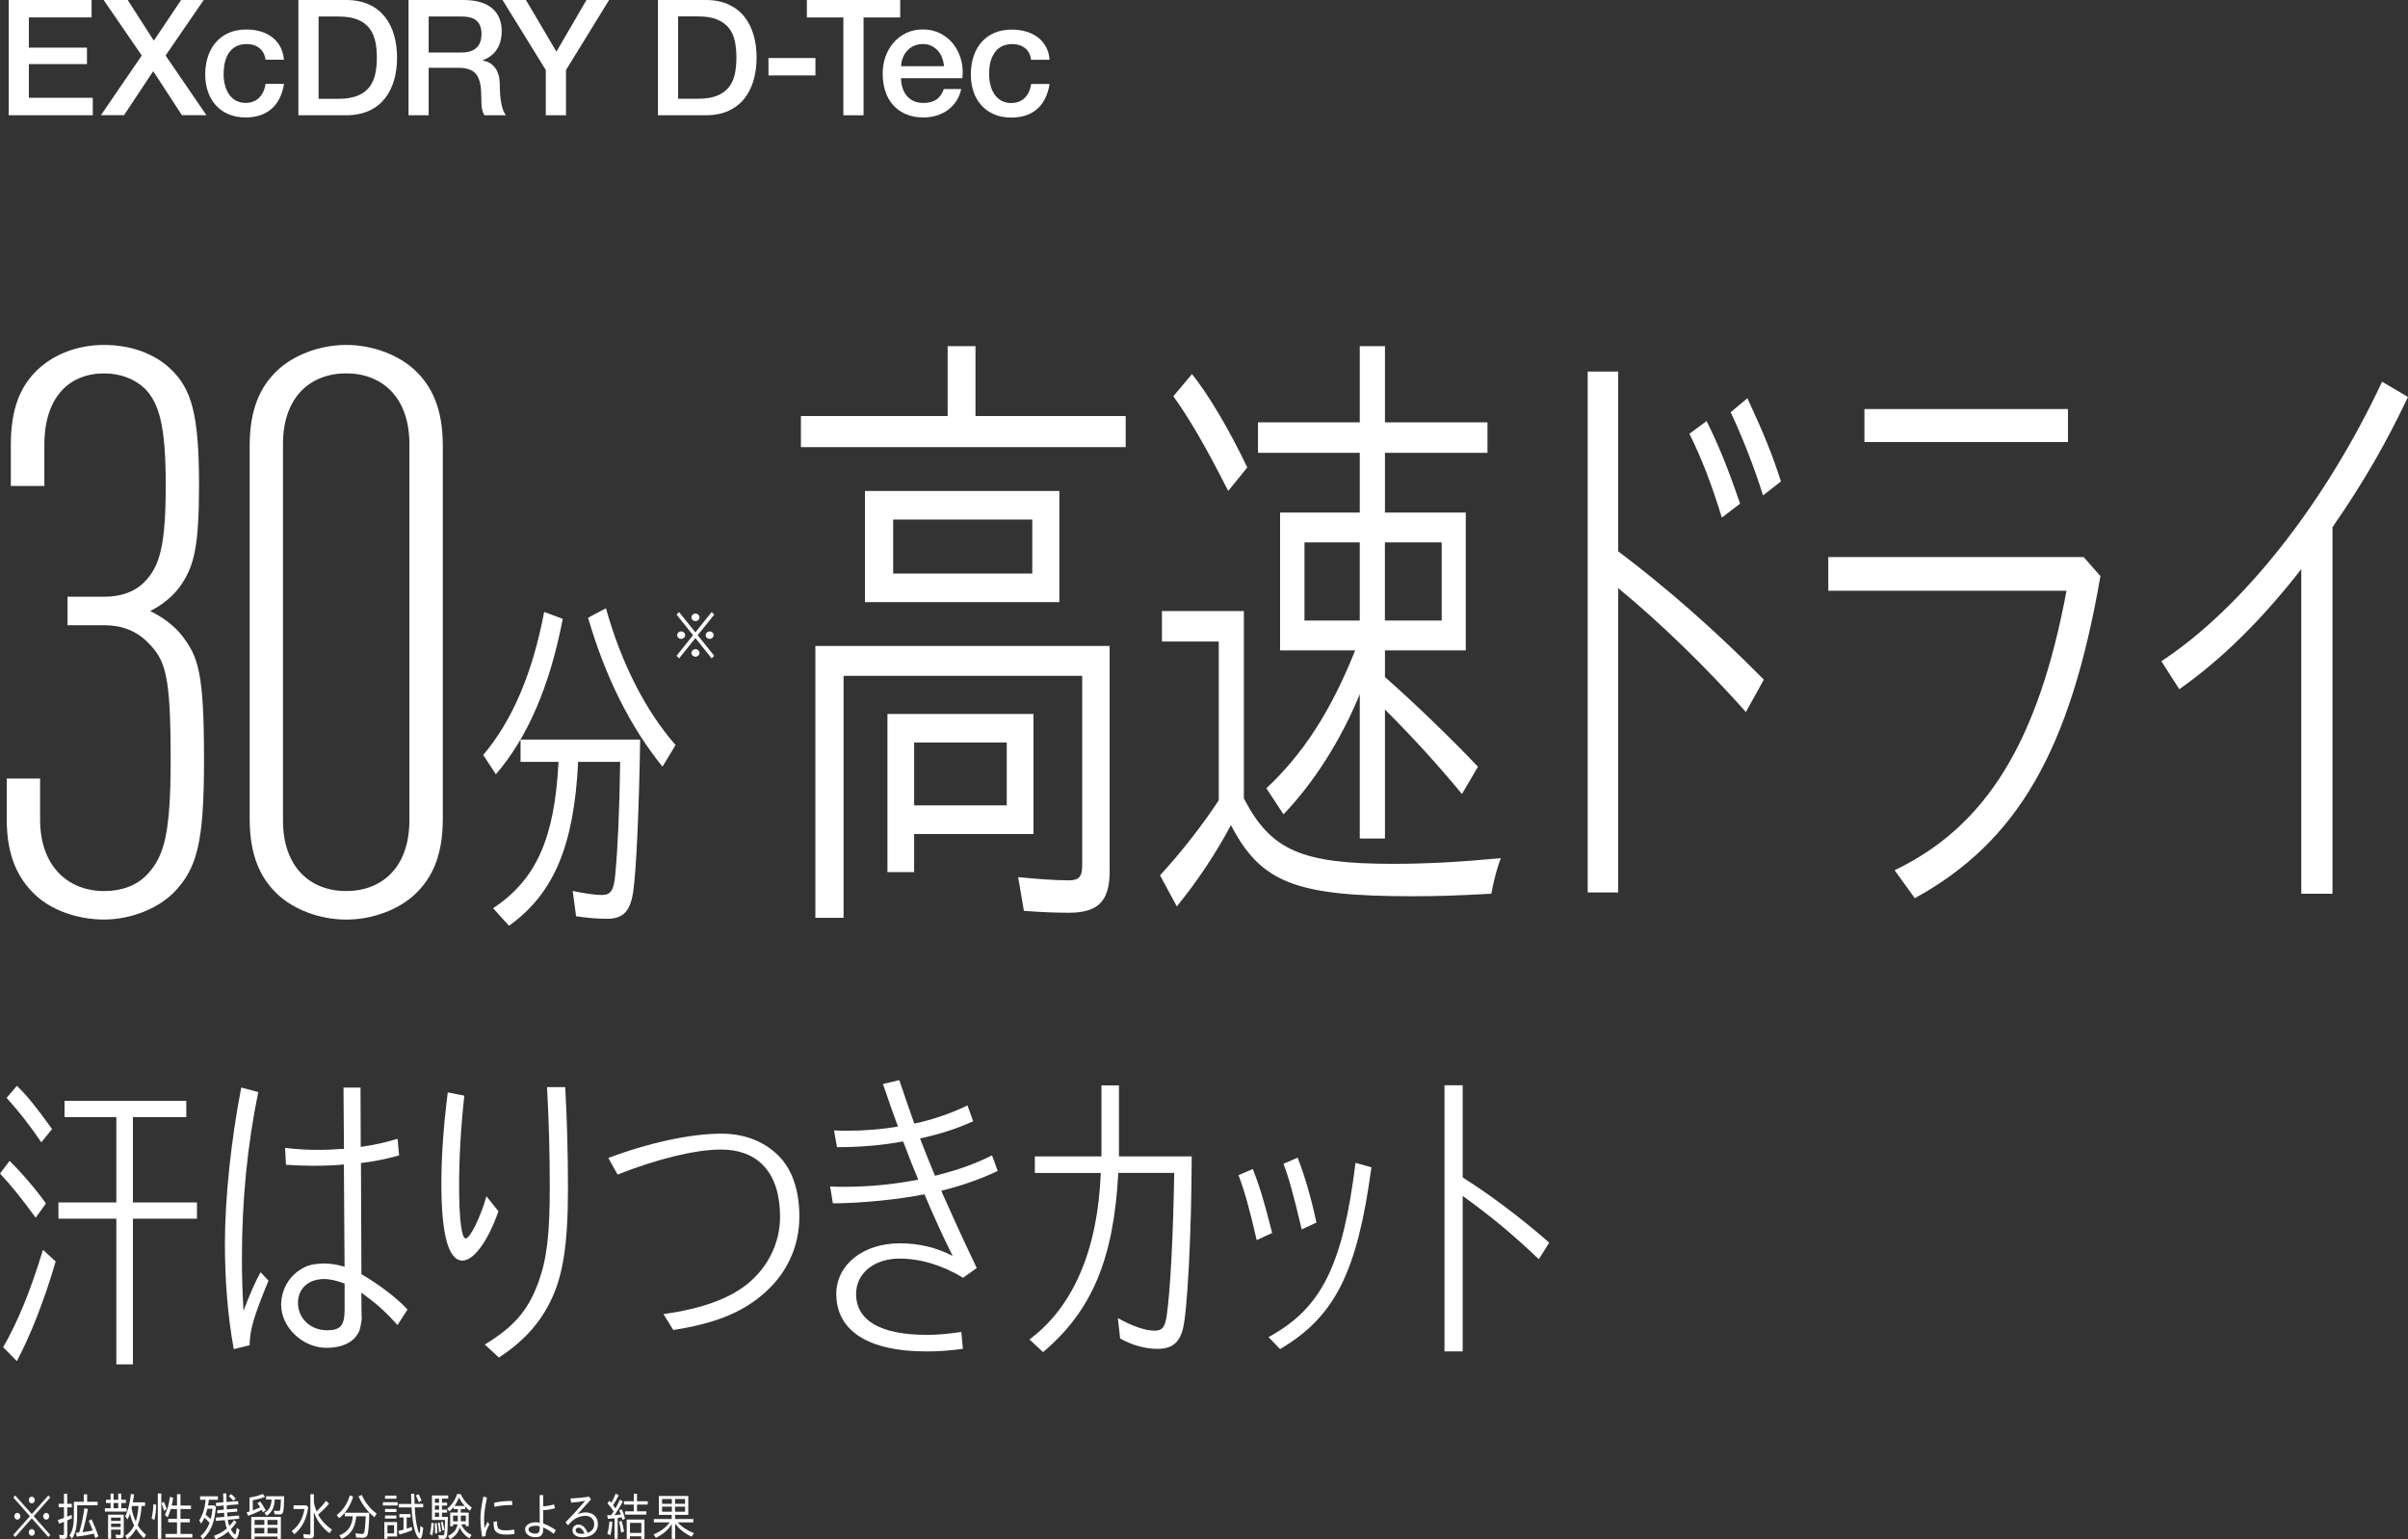
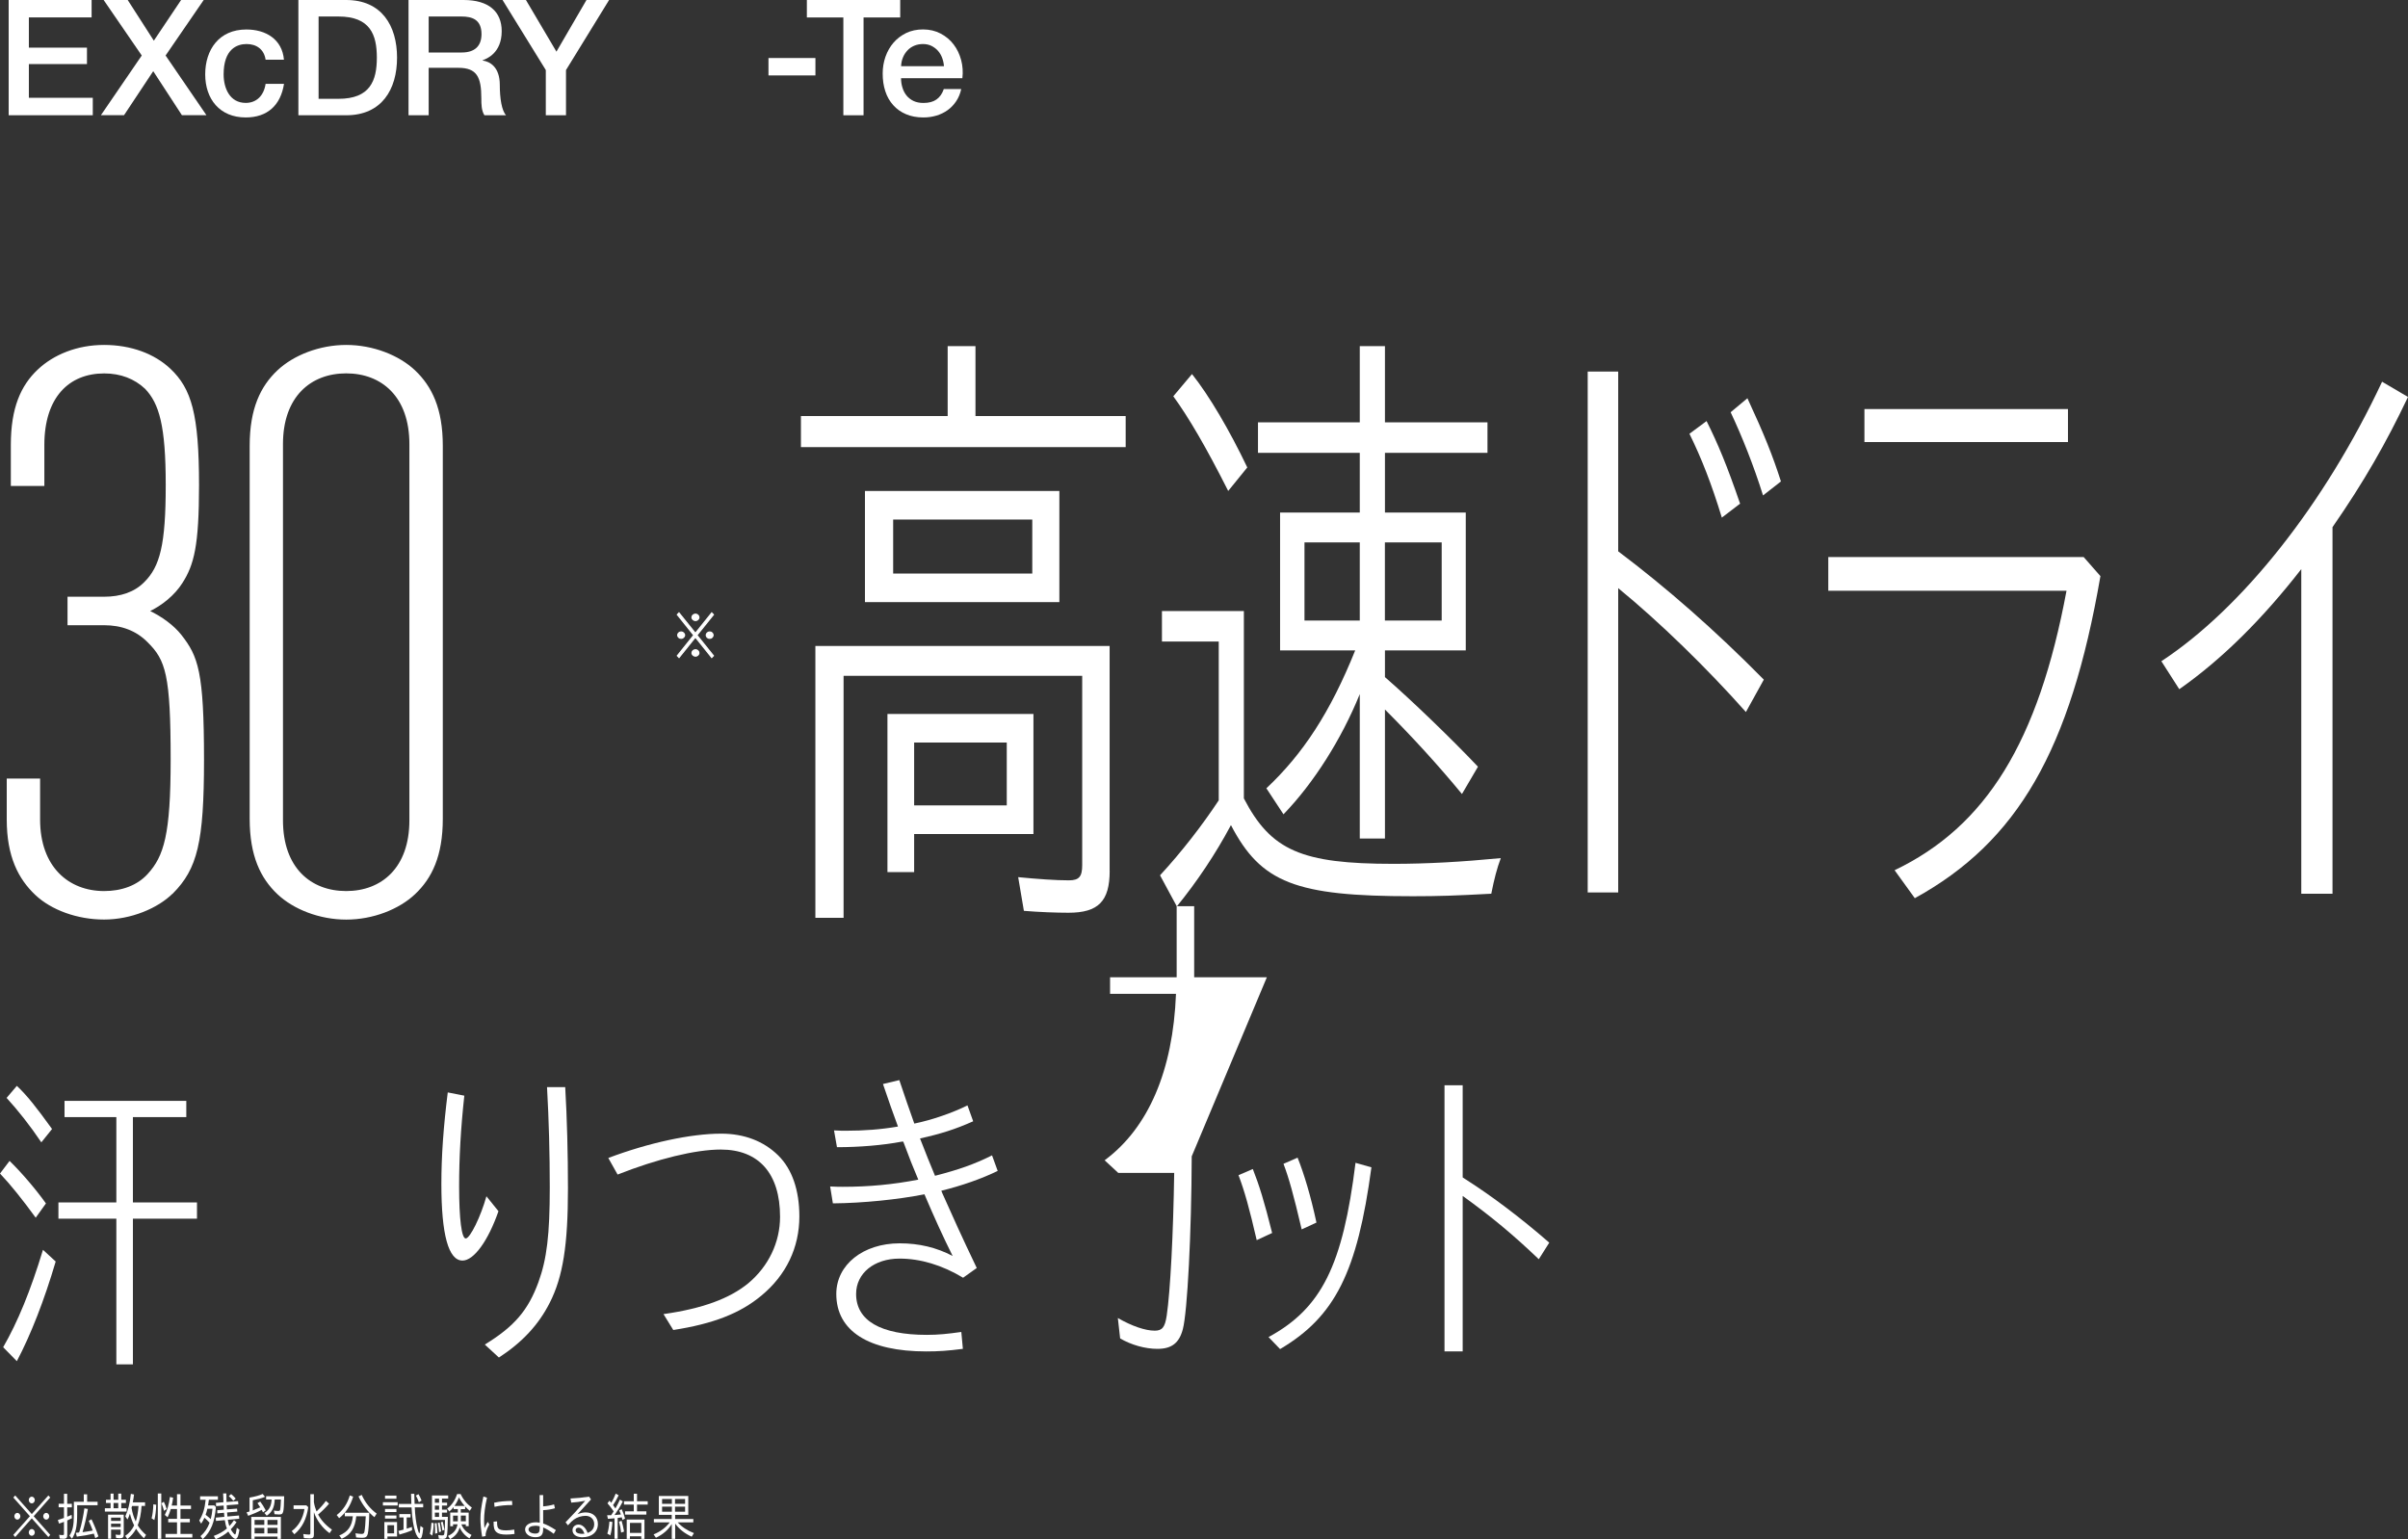
<svg xmlns="http://www.w3.org/2000/svg" id="_レイヤー_2" viewBox="0 0 430.29 275.08">
  <rect x="0" y="0" width="430.29" height="275.08" fill="#333333" stroke="none" />
  <defs>
    <style>.cls-1{stroke-width:.31px;}.cls-1,.cls-2{stroke:#fff;stroke-miterlimit:10;}.cls-1,.cls-2,.cls-3{fill:#fff;}.cls-2{stroke-width:.21px;}</style>
  </defs>
  <g id="_レイヤー_8">
-     <path class="cls-3" d="M117.57,0h8.54c1.58,0,2.94.27,4.1.81,1.15.54,2.1,1.27,2.83,2.21.73.93,1.27,2.02,1.63,3.27.36,1.25.53,2.59.53,4.01s-.18,2.76-.53,4.01c-.36,1.25-.9,2.34-1.63,3.27-.73.93-1.67,1.67-2.83,2.21-1.15.54-2.52.81-4.1.81h-8.54V0ZM121.17,17.65h3.55c1.4,0,2.55-.19,3.45-.56.89-.37,1.6-.89,2.11-1.56.51-.66.85-1.44,1.04-2.34.18-.89.27-1.86.27-2.9s-.09-2-.27-2.9c-.18-.89-.53-1.67-1.04-2.34-.51-.66-1.21-1.18-2.11-1.56-.89-.38-2.04-.56-3.45-.56h-3.55v14.71Z" />
    <path class="cls-3" d="M137.32,10.37h8.39v3.11h-8.39v-3.11Z" />
    <path class="cls-3" d="M144.19,0h16.67v3.12h-6.55v17.48h-3.61V3.12h-6.52V0Z" />
    <path class="cls-3" d="M161.01,13.99c0,.58.08,1.13.25,1.67.16.54.41,1.01.73,1.41.33.4.74.73,1.24.97.5.24,1.1.36,1.79.36.96,0,1.74-.21,2.32-.62.59-.41,1.02-1.03,1.31-1.86h3.11c-.17.81-.47,1.53-.89,2.16-.42.63-.93,1.17-1.53,1.6-.6.43-1.27.76-2.01.98-.74.22-1.51.33-2.32.33-1.17,0-2.21-.19-3.11-.58-.9-.38-1.67-.92-2.29-1.62-.62-.69-1.1-1.52-1.41-2.48-.32-.96-.47-2.02-.47-3.17,0-1.06.17-2.06.5-3.01.34-.95.82-1.79,1.44-2.51.63-.72,1.38-1.29,2.26-1.72.88-.42,1.88-.64,3-.64,1.17,0,2.23.25,3.16.74.93.49,1.71,1.14,2.32,1.95.62.81,1.06,1.74,1.34,2.78.28,1.05.35,2.13.22,3.25h-10.96ZM168.68,11.83c-.04-.52-.15-1.02-.33-1.5-.18-.48-.43-.9-.75-1.26-.32-.36-.7-.64-1.15-.87-.45-.22-.96-.33-1.51-.33s-1.1.1-1.57.3c-.47.2-.88.48-1.21.84-.34.36-.61.77-.81,1.26-.2.48-.31,1-.33,1.56h7.67Z" />
-     <path class="cls-3" d="M184.25,10.67c-.13-.92-.5-1.62-1.11-2.09-.6-.47-1.37-.71-2.29-.71-.42,0-.88.07-1.36.22-.48.14-.92.41-1.33.81-.4.39-.74.94-1.01,1.64-.27.7-.4,1.62-.4,2.76,0,.62.07,1.23.22,1.85.15.62.38,1.16.69,1.64.32.48.73.87,1.23,1.17.5.3,1.11.45,1.82.45.96,0,1.75-.3,2.38-.89.62-.6,1.01-1.43,1.17-2.51h3.29c-.31,1.94-1.04,3.43-2.21,4.46-1.16,1.03-2.71,1.54-4.63,1.54-1.17,0-2.21-.2-3.1-.59-.89-.39-1.65-.93-2.26-1.62-.62-.68-1.08-1.49-1.4-2.44-.32-.94-.47-1.96-.47-3.06s.15-2.16.46-3.14c.31-.98.77-1.83,1.38-2.55.62-.72,1.38-1.29,2.29-1.7.91-.41,1.99-.62,3.22-.62.87,0,1.69.11,2.47.33.78.22,1.47.55,2.08,1,.61.44,1.1,1,1.48,1.67.39.67.62,1.47.69,2.39h-3.29Z" />
    <path class="cls-3" d="M1.55,0h14.82v3.11H5.16v5.4h10.38v2.94H5.16v6.03h11.42v3.12H1.55V0Z" />
    <path class="cls-3" d="M18.52,0h4.3l4.67,7.27L32.36,0h4.04l-6.81,9.92,7.3,10.67h-4.38l-5.13-7.87-5.22,7.87h-4.13l7.3-10.67L18.52,0Z" />
    <path class="cls-3" d="M47.46,10.67c-.26-1.82-1.59-2.8-3.4-2.8-1.7,0-4.1.89-4.1,5.42,0,2.48,1.1,5.1,3.95,5.1,1.9,0,3.23-1.27,3.55-3.4h3.29c-.61,3.86-3,6-6.84,6-4.67,0-7.24-3.32-7.24-7.7s2.45-8.02,7.35-8.02c3.46,0,6.4,1.73,6.72,5.4h-3.29Z" />
    <path class="cls-3" d="M53.32,0h8.54c6.35,0,9.09,4.61,9.09,10.3s-2.74,10.3-9.09,10.3h-8.54V0ZM56.93,17.66h3.55c5.65,0,6.86-3.23,6.86-7.36s-1.21-7.35-6.86-7.35h-3.55v14.71Z" />
    <path class="cls-3" d="M73,0h9.84c4.5,0,6.81,2.08,6.81,5.57,0,3.95-2.74,4.96-3.4,5.19v.06c1.24.17,3.06,1.1,3.06,4.36,0,2.39.34,4.59,1.12,5.42h-3.87c-.55-.89-.55-2.02-.55-3.03,0-3.78-.78-5.45-4.1-5.45h-5.31v8.48h-3.6V0ZM76.61,9.38h5.91c2.28,0,3.52-1.12,3.52-3.29,0-2.62-1.7-3.14-3.58-3.14h-5.86v6.43Z" />
    <path class="cls-3" d="M97.53,12.52L89.8,0h4.18l5.45,9.23L104.8,0h4.04l-7.7,12.52v8.08h-3.61v-8.08Z" />
    <path class="cls-3" d="M8.64,267.26l.34.37-2.96,3.34,2.96,3.34-.34.38-2.96-3.34-2.96,3.34-.34-.38,2.96-3.34-2.96-3.34.34-.37,2.96,3.33,2.96-3.33ZM3.64,270.97c0,.33-.25.61-.54.61s-.54-.28-.54-.61.26-.6.54-.6.54.29.54.6ZM6.22,268.07c0,.33-.25.61-.54.61s-.54-.28-.54-.61.26-.6.54-.6.54.29.54.6ZM6.22,273.86c0,.33-.25.61-.54.61s-.54-.28-.54-.61.26-.6.54-.6.54.29.54.6ZM8.8,270.97c0,.33-.25.61-.54.61s-.54-.28-.54-.61.26-.6.54-.6.54.29.54.6Z" />
    <path class="cls-3" d="M11.43,266.96h.58v1.79h.83v.63h-.83v1.68c.28-.12.4-.17.78-.33l.06.6c-.3.15-.49.24-.83.4v2.63c0,.47-.18.65-.65.65-.22,0-.46-.02-.7-.05l-.1-.67c.19.04.42.05.62.05.19,0,.24-.05.24-.22v-2.15c-.35.14-.55.22-.88.32l-.21-.64c.31-.1.8-.26,1.09-.37v-1.91h-.95v-.63h.95v-1.79ZM13.79,270.61c0,2.15-.26,3.34-.93,4.38l-.45-.54c.58-.91.79-1.84.79-3.71v-2.36h1.77v-1.33h.6v1.33h1.87v.63h-3.65v1.59ZM14.18,273.79l.02-.1c.37-1.22.69-2.74.88-4.13l.62.12c-.24,1.43-.57,2.87-.95,4.14.76-.1,1.11-.15,1.82-.29-.22-.59-.46-1.18-.72-1.74l.5-.27c.5,1.04.91,2.06,1.24,3.05l-.56.33c-.14-.45-.18-.6-.26-.82-.95.23-1.91.4-3.04.54l-.18-.69c.3-.03.46-.04.47-.04.03,0,.05,0,.1-.02l.03-.09Z" />
    <path class="cls-3" d="M19.75,266.93h.54v1.1h.84v-1.1h.54v1.1h.83v.58h-.83v.94h.96v.59h-3.89v-.59h1.02v-.94h-.82v-.58h.82v-1.1ZM22.11,274.23c0,.51-.18.68-.69.68-.22,0-.46-.02-.67-.05l-.09-.61c.22.04.48.06.64.06.2,0,.26-.06.26-.28v-.66h-1.71v1.63h-.54v-4.31h2.8v3.53ZM19.85,271.81h1.71v-.59h-1.71v.59ZM19.85,272.89h1.71v-.59h-1.71v.59ZM20.29,268.61v.94h.84v-.94h-.84ZM22.36,274.49c.68-.44,1.23-1.08,1.61-1.88-.31-.61-.6-1.4-.75-2.1-.18.5-.26.69-.44,1.05l-.39-.57c.5-1.05.83-2.38.99-4.02l.57.12c-.06.5-.11.8-.22,1.4h2.19v.64h-.62c-.09,1.39-.33,2.59-.69,3.46.34.59.9,1.22,1.49,1.72l-.38.59c-.49-.43-1-1.05-1.4-1.69-.38.71-.92,1.35-1.56,1.84l-.39-.57ZM23.51,269.5c.16.94.38,1.64.75,2.41.24-.7.42-1.73.49-2.77h-1.15l-.02.07-.02.06-.06.23Z" />
    <path class="cls-3" d="M27.09,271.34c.18-.68.28-1.51.31-2.5l.51.08c-.02,1.05-.14,1.99-.33,2.74l-.5-.32ZM28.82,266.91v8.1h-.62v-8.1h.62ZM29.31,270.01c-.11-.46-.26-.87-.46-1.35l.42-.28c.23.46.39.86.51,1.3l-.47.33ZM31.63,269.06v-2.03h.62v2.03h1.88v.62h-1.88v1.76h1.67v.62h-1.67v2.08h2.12v.64h-4.8v-.64h2.06v-2.08h-1.57v-.62h1.57v-1.76h-1.11c-.18.59-.34,1.02-.57,1.48l-.5-.42c.45-.86.75-1.9.91-3.21l.58.13c-.09.61-.15.97-.26,1.4h.95Z" />
    <path class="cls-3" d="M35.82,274.54c.73-.62,1.3-1.46,1.63-2.4-.27-.31-.61-.64-.92-.9-.16.37-.3.62-.58,1.06l-.35-.56c.64-1.03.99-2.12,1.15-3.71h-.99v-.62h3.18v.62h-1.62v.05c-.04.31-.09.67-.14.96h1.11l.29.29c-.23,2.75-.87,4.32-2.34,5.74l-.42-.54ZM37.04,269.71c-.07.31-.19.71-.3,1,.29.22.62.5.92.78.15-.59.24-1.12.31-1.85h-.92l-.02.06ZM40.71,271.61c.07.43.15.77.27,1.12.27-.27.55-.62.83-1.04l.46.35c-.35.5-.67.89-1.03,1.27.24.45.63.93.76.93.11,0,.22-.45.32-1.2l.47.35c-.1.54-.17.84-.23,1.04-.12.39-.28.59-.47.59-.33,0-.89-.58-1.29-1.31-.6.53-1.37,1-2.25,1.37l-.35-.59c.95-.35,1.66-.75,2.35-1.33-.18-.43-.28-.86-.38-1.49l-1.58.14-.03-.59,1.53-.14s0-.14-.06-.73l-1.19.11-.02-.56,1.17-.1c-.02-.24-.02-.35-.03-.74l-1.34.11-.04-.59,1.35-.11-.02-.53v-.23c-.02-.07-.02-.19-.02-.32l-.02-.49h.58c0,.63.02.91.03,1.53l2.06-.16.05.58-2.08.16.03.74,1.82-.14.05.53-1.83.16c.02.23.02.4.06.72l2.07-.18.04.58-2.04.19ZM41.7,268.22c-.28-.35-.55-.63-.82-.84l.42-.37c.26.2.51.45.82.81l-.42.4Z" />
    <path class="cls-3" d="M45.16,269.94c.35-.13,1.03-.41,1.35-.56-.21-.33-.34-.53-.5-.75l.49-.28c.33.43.65.94.99,1.58l-.5.35c-.1-.2-.14-.27-.22-.45-.69.38-1.58.77-2.42,1.07l-.29-.62.53-.16v-2.48h0c.98-.17,1.77-.38,2.35-.65l.42.51c-.58.25-1.31.45-2.19.62v1.8ZM50.18,275.02h-.59v-.41h-4.1v.41h-.59v-3.93h5.29v3.93ZM45.49,272.52h1.74v-.89h-1.74v.89ZM45.49,274.04h1.74v-.99h-1.74v.99ZM49.09,267.99c-.06,1.43-.49,2.27-1.43,2.89l-.41-.49c.86-.54,1.21-1.2,1.29-2.4h-.99v-.59h3.23c-.06,3.06-.12,3.26-.92,3.26-.22,0-.54-.02-.81-.05l-.1-.65c.31.05.56.07.78.07s.3-.06.34-.26c.05-.25.09-.79.13-1.78h-1.1ZM49.59,271.63h-1.79v.89h1.79v-.89ZM49.59,273.05h-1.79v.99h1.79v-.99Z" />
    <path class="cls-3" d="M54.75,269.03l.33.32c-.3,2.12-1.07,3.65-2.48,4.85l-.47-.57c1.22-.9,2-2.25,2.28-3.95h-1.95v-.65h2.3ZM56.1,268.5c.08.52.25,1.1.46,1.61.63-.58,1.26-1.28,1.67-1.88l.57.5c-.58.69-1.31,1.4-1.96,1.94.54,1.02,1.41,1.96,2.48,2.7l-.43.63c-1.3-.95-2.27-2.26-2.8-3.74v4.02c0,.49-.19.66-.75.66-.27,0-.71-.03-1.03-.06l-.12-.73c.35.05.79.1,1.03.1.18,0,.24-.06.24-.27v-6.95h.63v1.47Z" />
    <path class="cls-3" d="M60.16,270.76c1.12-.84,1.9-2,2.35-3.51l.6.22c-.5,1.65-1.33,2.92-2.51,3.85l-.43-.56ZM63.66,270.98c-.21,2.11-.96,3.28-2.6,4.02l-.44-.59c1.54-.61,2.28-1.67,2.43-3.43h-1.44v-.63h4.38c-.03,1.72-.14,3.21-.27,3.78-.12.5-.38.7-.97.7-.34,0-.82-.03-1.11-.07l-.12-.74c.37.06.83.12,1.09.12.32,0,.45-.1.51-.4.1-.5.19-1.53.23-2.69v-.07s-1.69,0-1.69,0ZM66.9,271.14c-1.19-.95-2.12-2.17-2.84-3.71l.58-.27c.58,1.33,1.53,2.52,2.67,3.34l-.41.64Z" />
    <path class="cls-3" d="M71.06,268.47v.58h-2.64v-.58h2.64ZM70.95,274.59h-1.72v.42h-.55v-3h2.27v2.57ZM70.84,267.28v.57h-2.04v-.57h2.04ZM70.84,269.67v.55h-2.04v-.55h2.04ZM70.84,270.84v.55h-2.04v-.55h2.04ZM69.23,274.03h1.19v-1.45h-1.19v1.45ZM72.67,273.2c.46-.14.66-.21.93-.31l.04.58c-.56.26-1.42.56-2.26.78l-.19-.65c.32-.07.56-.14.92-.23v-2.18h-.75v-.6h2v.6h-.69v2.02ZM75.62,268.77v.62h-1.5c.04,1.31.24,2.85.48,3.78.12.48.27.86.33.86.07,0,.15-.5.2-1.32l.5.34c-.14,1.42-.3,1.93-.59,1.93-.25,0-.58-.47-.81-1.13-.36-1.04-.58-2.42-.69-4.45h-2.27v-.62h2.24l-.02-.59c-.02-.44-.02-.58-.04-1.23h.58l.02.74c0,.23.02.41.02.5v.17s.02.4.02.4h1.53ZM74.85,268.49c-.17-.49-.36-.9-.54-1.21l.47-.25c.19.31.37.67.55,1.13l-.48.32Z" />
    <path class="cls-3" d="M76.81,274.13c.16-.63.25-1.22.29-2l.4.08c-.02.87-.1,1.58-.26,2.22l-.42-.31ZM80.03,271.09c-.02,1.73-.06,2.55-.15,3.26-.07.52-.26.68-.78.68-.21,0-.47-.02-.68-.04l-.1-.65c.2.04.48.06.71.06.28,0,.34-.07.39-.5.06-.48.1-1.31.1-2.27h-2.33v-4.37h2.9v.56h-1.11v.73h.91v.51h-.91v.74h.91v.52h-.91v.76h1.06ZM77.75,274.08c0-.75-.02-1.34-.06-1.85l.34-.04c.07.58.1,1.06.13,1.79l-.41.11ZM77.71,268.56h.75v-.73h-.75v.73ZM77.71,269.81h.75v-.74h-.75v.74ZM77.71,271.09h.75v-.76h-.75v.76ZM78.46,273.83c-.06-.73-.13-1.24-.22-1.66l.32-.08c.1.46.18.95.26,1.61l-.37.13ZM79.06,273.54c-.08-.59-.16-1.02-.28-1.49l.32-.11c.11.38.22.91.31,1.47l-.35.13ZM82.44,272.41c.32.84.88,1.42,1.82,1.91l-.37.61c-.77-.43-1.43-1.18-1.75-1.96-.26.94-.79,1.58-1.71,2.1l-.38-.58c.99-.43,1.54-1.11,1.71-2.08h-.8v.35h-.51v-2.44h1.36v-.63h-.75v-.36c-.19.26-.49.56-.77.79l-.38-.51c.81-.6,1.39-1.47,1.77-2.6h.63c.47,1,1.19,1.85,2.01,2.41l-.38.58c-.3-.25-.57-.5-.83-.78v.48h-.77v.63h1.41v2.42h-.52v-.33h-.8ZM80.96,270.86v1.03h.85v-1.03h-.85ZM83.04,269.13c-.42-.46-.77-.99-1.03-1.53-.2.56-.46,1.05-.8,1.53h1.83ZM82.35,271.88h.89v-1.03h-.89v1.03Z" />
    <path class="cls-3" d="M86.15,274.62c-.19-1.16-.3-2.28-.3-3.21,0-1.06.15-2.19.53-3.96l.64.21c-.36,1.59-.52,2.87-.52,4.13,0,.44.02.8.07,1.31.21-.43.42-.86.58-1.13l.29.47c-.51.96-.7,1.53-.67,2.08l-.62.11ZM91.93,274.14c-.6.08-1.03.11-1.47.11-.87,0-1.42-.14-1.76-.45-.39-.36-.51-.79-.5-1.85l.62-.06c0,.77.06,1.05.25,1.27.21.23.67.34,1.35.34.41,0,.87-.04,1.47-.14l.05.78ZM88.3,268.56c.98-.22,2.01-.32,3.2-.32l.04.73c-1.14,0-2.17.09-3.17.32l-.07-.73Z" />
    <path class="cls-3" d="M97.06,269.21c.67-.05,1.35-.17,1.95-.35l.15.69c-.63.18-1.31.3-2,.33h-.1s0,2.39,0,2.39c.6.19,1.41.61,2.27,1.18l-.38.66c-.65-.5-1.37-.92-1.89-1.13v.29c0,1.04-.39,1.45-1.39,1.45-1.06,0-1.84-.59-1.84-1.39,0-.75.79-1.27,1.9-1.27h.18c.15,0,.32.03.54.06l-.02-4.93h.63v2.02ZM96.44,272.77c-.32-.07-.5-.1-.75-.1-.79.02-1.25.27-1.25.67s.51.73,1.2.73c.59,0,.8-.23.8-.88v-.41Z" />
    <path class="cls-3" d="M103.2,270.61c.55-.22.99-.32,1.46-.32,1.31,0,2.18.82,2.18,2.07,0,1.44-1.1,2.37-2.78,2.37-.02,0-.04,0-.13,0-1.03-.06-1.63-.53-1.63-1.27,0-.58.46-1,1.1-1s1.28.57,1.6,1.5c.81-.32,1.18-.82,1.18-1.59,0-.86-.65-1.47-1.54-1.47-.75,0-1.52.25-2.11.68-.31.23-.52.43-1.04,1.01l-.43-.53c1.07-1.09,2.4-2.54,3.52-3.85-.81.16-1.75.29-2.51.33l-.13-.74c1.05-.04,2.26-.16,3.32-.33l.35.5-2.42,2.65ZM104.02,274.12c.14,0,.23,0,.42-.03-.25-.68-.62-1.07-1.06-1.07-.3,0-.52.18-.52.44,0,.38.33.61.94.65.06,0,.18,0,.22,0Z" />
    <path class="cls-3" d="M108.95,270.8c.1,0,.14,0,.25,0,.12-.17.15-.22.46-.7-.37-.55-.77-1.06-1.11-1.44l.36-.47c.1.11.1.13.18.22l.14.16c.3-.5.58-1.06.79-1.64l.53.3c-.35.72-.67,1.29-1,1.76.06.08.3.41.42.59.25-.42.55-1.03.81-1.58l.51.33c-.44.86-.95,1.69-1.45,2.39l-.03.04c.64-.04.8-.06,1.14-.1-.13-.35-.19-.5-.3-.73l.44-.21c.22.44.45,1.09.6,1.67l-.46.25c-.05-.22-.08-.32-.12-.47h-.06c-.18.04-.23.05-.68.11v3.72h-.56v-3.66c-.39.04-.83.07-1.18.1l-.14-.64.47-.02ZM108.52,274.09c.18-.54.3-1.23.38-2.17l.53.07c-.06.98-.19,1.82-.38,2.41l-.52-.32ZM110.99,273.89c-.07-.65-.22-1.39-.38-1.94l.46-.17c.16.5.3,1.11.45,1.93l-.53.19ZM113.25,266.95h.58v1.35h1.91v.59h-1.91v1.21h1.67v.58h-3.81v-.58h1.56v-1.21h-1.75v-.59h1.75v-1.35ZM115.17,275.02h-.58v-.46h-2.03v.46h-.57v-3.45h3.17v3.45ZM112.57,273.95h2.03v-1.79h-2.03v1.79Z" />
    <path class="cls-3" d="M121.08,272.05c.75.83,1.69,1.46,2.92,1.94l-.4.64c-1.27-.59-2.24-1.35-2.95-2.33v2.72h-.61v-2.66c-.61,1.02-1.55,1.85-2.83,2.46l-.42-.6c1.21-.49,2.19-1.22,2.88-2.15h-2.83v-.6h3.19v-.74h-2.3v-3.38h5.26v3.38h-2.35v.74h3.25v.6h-2.82ZM118.31,268.75h1.75v-.86h-1.75v.86ZM118.31,270.16h1.75v-.9h-1.75v.9ZM122.42,267.89h-1.8v.86h1.8v-.86ZM122.42,269.26h-1.8v.9h1.8v-.9Z" />
    <path class="cls-3" d="M6.38,217.62c-2.36-3.25-4.55-5.97-6.38-7.89l1.71-2.26c2.03,1.97,4.59,4.93,6.5,7.6l-1.83,2.55ZM.57,240.76c2.6-4.52,4.87-10.03,7.11-17.4l2.27,2.09c-2.03,6.9-4.43,13.05-6.94,17.81l-2.44-2.49ZM7.39,204.16c-2.07-3.07-4.14-5.68-6.21-7.95l1.83-2.15c1.79,1.68,3.45,3.77,6.29,7.71l-1.91,2.38ZM23.75,214.89h11.45v2.9h-11.45v26.04h-2.96v-26.04h-10.35v-2.9h10.35v-15.25h-9.26v-2.9h21.76v2.9h-9.54v15.25Z" />
-     <path class="cls-3" d="M41.77,241.11c-1.06-5.86-1.58-12.18-1.58-18.79,0-8.18,1.1-18.56,2.92-27.96l3.04.81c-1.95,9.51-2.92,19.31-2.92,29.75,0,3.19.08,5.63.28,9.34,1.06-2.78,2.11-5.22,3.05-6.9l1.42,1.51c-2.72,6.61-3.33,8.82-3.37,11.54l-2.84.7ZM61.38,194.36h3.04l.04,10.61c2.48-.35,4.43-.81,6.58-1.45l.28,2.96c-2.27.64-3.94.99-6.17,1.28l-.45.06h-.2l.08,19.89c3.17,1.86,6.25,4.18,8.24,6.32l-1.79,2.78c-2.19-2.44-3.61-3.71-6.46-5.8l.04,4.18.04.35-.04.41c-.28,1.8-.37,2.03-1.01,2.9-.97,1.28-2.88,2.03-5.24,2.03-4.26,0-8.12-3.65-8.12-7.71,0-2.49,1.26-4.87,3.33-6.21,1.26-.81,2.07-1.04,4.02-1.16,1.54,0,2.52.17,3.98.58l-.12-18.27c-1.67.17-3.61.23-5.4.23s-2.8-.06-4.95-.17l-.16-3.02c2.64.29,4.1.35,6.29.35,1.34,0,2.15-.06,3.74-.17h.49l-.08-10.96ZM61.58,229.39c-1.38-.52-2.6-.81-3.74-.81-2.8.06-4.59,1.74-4.59,4.23,0,2.84,2.23,4.93,5.24,4.93,2.35,0,3.09-.87,3.09-3.71v-4.64Z" />
    <path class="cls-3" d="M89.07,216.46c-1.83,5.28-4.39,8.82-6.42,8.82-2.52,0-3.78-4.64-3.78-13.69,0-4.99.37-10.21,1.14-16.36l2.96.58c-.65,5.97-.93,11.14-.93,16.18,0,5.92.45,9.34,1.18,9.34.77,0,2.68-3.89,3.7-7.54l2.15,2.67ZM86.63,240.29c5.32-3.25,7.75-6.15,9.58-11.14,1.5-4.12,2.03-8.47,2.03-16.94,0-6.03-.16-12.06-.49-17.92h3.25c.32,5.51.49,11.89.49,18.1,0,10.09-.89,15.78-3.25,20.42-1.99,3.94-4.91,7.08-9.09,9.8l-2.52-2.32Z" />
    <path class="cls-3" d="M108.69,206.95c7.23-2.73,14.78-4.35,20.18-4.35,4.1,0,7.59,1.33,10.19,3.89,2.48,2.44,3.78,6.21,3.78,10.9,0,5.57-2.36,10.5-6.78,14.15-3.82,3.19-8.65,5.05-15.75,6.15l-1.75-2.84c6.98-.99,11.82-2.78,15.15-5.51,3.61-3.02,5.68-7.31,5.68-11.89,0-7.71-3.78-12.01-10.6-12.01-4.51,0-11.37,1.68-18.43,4.47l-1.66-2.96Z" />
    <path class="cls-3" d="M149.05,202.02c.93.06,1.67.06,2.11.06,3.21,0,6.29-.23,9.3-.75-.77-2.03-1.79-4.99-2.68-7.6l2.92-.7c1.1,3.31,1.54,4.52,2.68,7.77,3.17-.64,6.94-1.97,9.5-3.25l1.02,2.84c-3.25,1.45-5.85,2.26-9.5,3.07,1.18,3.02,1.71,4.35,2.68,6.67,4.26-1.1,6.94-2.03,10.19-3.65l1.01,2.78c-2.84,1.39-6.5,2.67-10.07,3.54l.16.41c1.67,3.77,3.53,7.89,6.17,13.4l-2.44,1.74c-3.74-2.26-7.63-3.42-11.37-3.42-4.51,0-7.75,2.61-7.75,6.32,0,4.76,4.38,7.31,12.63,7.31,2.03,0,3.74-.17,6.17-.52l.28,3.02c-2.72.35-4.39.46-6.54.46-10.31,0-16.08-3.65-16.08-10.27,0-5.22,4.79-9.05,11.33-9.05,3.49,0,6.58.75,9.46,2.26-1.79-3.6-3.21-6.73-5.04-11.02-4.75.93-10.88,1.57-16.36,1.62l-.49-3.02c.97.06,1.91.06,2.27.06,4.67,0,8.97-.41,13.48-1.28-.93-2.2-1.58-3.83-2.68-6.79h-.28c-3.37.64-7.55.99-11.57.99l-.53-3.02Z" />
-     <path class="cls-3" d="M212.95,206.66c-.04,13.63-.77,27.78-1.58,30.86-.65,2.49-1.99,3.54-4.55,3.54-2.19,0-4.67-.7-6.66-1.86l-.41-3.65c2.52,1.45,4.91,2.26,6.58,2.26,1.34,0,1.83-.58,2.15-2.67.65-4.35,1.18-14.73,1.34-25.52h-9.99c-.81,15.37-4.71,24.65-13.44,32.02l-2.44-2.26c7.84-5.8,12.22-16.07,12.75-29.75h-11.78v-2.96h11.9v-12.7h3.13v12.7h12.99Z" />
+     <path class="cls-3" d="M212.95,206.66c-.04,13.63-.77,27.78-1.58,30.86-.65,2.49-1.99,3.54-4.55,3.54-2.19,0-4.67-.7-6.66-1.86l-.41-3.65c2.52,1.45,4.91,2.26,6.58,2.26,1.34,0,1.83-.58,2.15-2.67.65-4.35,1.18-14.73,1.34-25.52h-9.99l-2.44-2.26c7.84-5.8,12.22-16.07,12.75-29.75h-11.78v-2.96h11.9v-12.7h3.13v12.7h12.99Z" />
    <path class="cls-3" d="M224.56,221.62c-1.3-5.63-2.15-8.7-3.25-11.6l2.56-1.1c1.14,2.9,2.03,5.74,3.45,11.43l-2.76,1.28ZM226.67,238.96c9.5-5.16,13.28-12.82,15.55-31.15l2.84.81c-2.52,18.73-6.5,26.68-16.32,32.48l-2.07-2.15ZM232.6,219.71c-1.5-6.38-2.27-9.11-3.25-11.72l2.52-1.1c1.18,2.96,2.36,6.9,3.37,11.6l-2.64,1.22Z" />
    <path class="cls-3" d="M261.9,210.77c4.75,3.02,9.95,6.96,14.94,11.31l-1.87,2.96c-4.55-4.35-8.45-7.6-13.6-11.31v27.78h-3.25v-47.56h3.25v16.47l.53.35Z" />
    <path class="cls-1" d="M30.79,159.54c-2.68,2.67-7.43,4.64-12.19,4.64s-9.37-1.69-12.19-4.36c-2.97-2.81-5.05-6.75-5.05-13.36v-7.17h5.65v7.17c0,8.58,5.2,12.94,11.6,12.94,3.12,0,5.95-.98,7.88-3.09,2.97-3.24,4.16-7.17,4.16-20.54,0-15.19-.89-17.86-4.16-21.1-2.08-2.11-4.76-3.09-7.88-3.09h-6.39v-4.78h6.39c2.97,0,5.5-.84,7.29-2.67,2.83-2.81,3.87-6.75,3.87-17.44s-1.19-14.63-3.72-17.3c-1.93-1.83-4.46-2.81-7.43-2.81-6.39,0-10.85,4.36-10.85,12.94v7.17H2.09v-7.17c0-6.61,1.78-10.55,4.76-13.36,2.83-2.67,6.99-4.36,11.75-4.36s8.92,1.55,11.75,4.22c3.72,3.52,5.06,8.02,5.06,20.68,0,10.83-.89,14.21-2.97,17.44-1.34,2.11-3.57,3.94-5.95,5.06,2.38,1.13,4.46,2.67,5.8,4.36,2.97,3.8,4.01,6.47,4.01,22.22,0,14.77-1.19,19.41-5.5,23.77Z" />
    <path class="cls-1" d="M74.06,159.69c-2.82,2.67-7.43,4.5-12.19,4.5s-9.37-1.83-12.19-4.5c-2.97-2.81-4.91-6.75-4.91-13.36v-66.67c0-6.61,1.93-10.55,4.91-13.36,2.83-2.67,7.43-4.5,12.19-4.5s9.37,1.83,12.19,4.5c2.97,2.81,4.91,6.75,4.91,13.36v66.67c0,6.61-1.93,10.55-4.91,13.36ZM73.31,79.37c0-8.58-5.05-12.8-11.45-12.8s-11.45,4.22-11.45,12.8v67.23c0,8.58,5.05,12.8,11.45,12.8s11.45-4.22,11.45-12.8v-67.23Z" />
-     <path class="cls-3" d="M86.35,134.92c5.2-6.14,8.82-14.64,10.89-25.56l3.32,1.24c-2.3,11.96-6.26,21.18-11.95,27.78l-2.26-3.46ZM103.31,136.16c-.75,15.03-4.33,23.53-12.36,29.29l-2.83-3.14c7.69-5.1,11-12.49,11.68-26.15h-6.78v-3.99h21.37c-.19,12.75-.72,23.66-1.24,27.19-.53,3.53-1.81,4.84-4.67,4.84-1.92,0-3.96-.2-5.54-.46l-.6-4.51c1.81.39,3.96.72,5.2.72,1.62,0,2.15-.85,2.41-3.73.45-4.77.75-11.57.87-20.07h-7.5ZM118.38,137.01c-5.77-7.13-10.18-15.95-13.3-26.61l3.2-1.7c2.68,9.67,7.08,18.37,12.44,24.45l-2.34,3.86Z" />
    <path class="cls-3" d="M201.15,74.35v5.56h-58.03v-5.56h26.22v-12.49h4.97v12.49h26.84ZM198.29,155.63c0,5.45-2.04,7.49-7.36,7.49-2.11,0-5.25-.11-7.97-.34l-1.02-6.02c3.47.34,6.74.57,9.06.57,1.84,0,2.38-.68,2.38-2.72v-33.83h-42.64v43.25h-5.04v-48.59h52.58v40.19ZM189.3,107.61h-34.74v-19.87h34.74v19.87ZM184.67,149.05h-21.32v6.81h-4.77v-28.27h26.09v21.46ZM159.6,102.5h24.86v-9.65h-24.86v9.65ZM163.35,132.7v11.24h16.55v-11.24h-16.55Z" />
    <path class="cls-3" d="M222.27,142.69c4.84,9.31,10.29,11.69,26.7,11.69,5.99,0,12.12-.34,19.21-1.02-.68,1.82-1.16,3.63-1.7,6.36-6.27.34-9.4.45-14.03.45-20.91,0-27.11-2.38-32.49-12.71-2.72,5.11-6.06,10.1-9.67,14.53l-3-5.56c3.88-4.2,7.56-8.97,10.49-13.4v-28.38h-10.15v-5.45h14.64v33.49ZM219.47,87.74c-3.95-7.83-7.08-13.17-9.81-16.92l3.34-3.97c3.07,3.86,6.68,9.99,9.88,16.69l-3.41,4.2ZM242.97,124.07c-3.27,8.06-8.24,15.89-13.62,21.46l-3.06-4.65c6.54-6.13,11.44-13.62,15.87-24.64h-13.42v-24.64h14.24v-10.67h-18.19v-5.45h18.19v-13.62h4.5v13.62h18.32v5.45h-18.32v10.67h14.44v24.64h-14.44v4.77c4.7,4.09,11.78,10.9,16.62,16.01l-2.86,4.88c-4.22-5.11-8.65-9.99-13.76-15.1v23.05h-4.5v-25.77ZM233.1,96.94v13.96h9.88v-13.96h-9.88ZM247.47,110.9h10.15v-13.96h-10.15v13.96Z" />
    <path class="cls-3" d="M289.16,98.53c8.58,6.47,17.17,13.96,26.02,22.93l-3.2,5.79c-6.95-7.83-15.46-16.12-22.82-22.14v54.38h-5.45v-93.09h5.45v32.13ZM307.68,92.51c-1.84-6.02-3.61-10.56-5.79-14.99l3.06-2.27c2.04,4.09,3.61,7.83,5.99,14.76l-3.27,2.5ZM315.04,88.54c-1.63-5.22-3.75-10.56-5.79-14.87l3-2.5c3,6.47,4.5,10.22,5.99,14.87l-3.2,2.5Z" />
    <path class="cls-3" d="M372.33,99.55l3,3.41c-5.38,31.11-14.78,47.45-33.17,57.56l-3.61-5c16.35-7.83,25.68-22.93,30.72-49.95h-42.57v-6.02h45.64ZM369.53,73.1v5.9h-36.37v-5.9h36.37Z" />
    <path class="cls-3" d="M416.8,159.72h-5.58v-58.01c-6.88,8.85-14.17,16.12-21.8,21.46l-3.2-5c14.51-9.54,29.22-28.15,39.44-49.95l4.63,2.72c-3.88,8.17-7.83,15.1-13.49,23.27v65.5Z" />
    <path class="cls-2" d="M127.18,109.54l.3.31-2.95,3.67,2.95,3.67-.3.31-2.92-3.64-2.92,3.64-.3-.31,2.94-3.67-2.94-3.67.29-.31,2.93,3.64,2.92-3.64ZM122.33,113.51c0,.3-.29.57-.62.57s-.61-.26-.61-.57.29-.57.62-.57c.31,0,.61.28.61.57ZM124.89,110.33c0,.31-.29.57-.61.57s-.63-.26-.63-.57.29-.57.64-.57c.31,0,.6.27.6.57ZM124.89,116.69c0,.31-.29.57-.61.57s-.63-.26-.63-.57.29-.57.64-.57c.31,0,.6.27.6.57ZM127.42,113.51c0,.31-.28.57-.61.57s-.61-.27-.61-.57.29-.57.62-.57.6.27.6.57Z" />
  </g>
</svg>